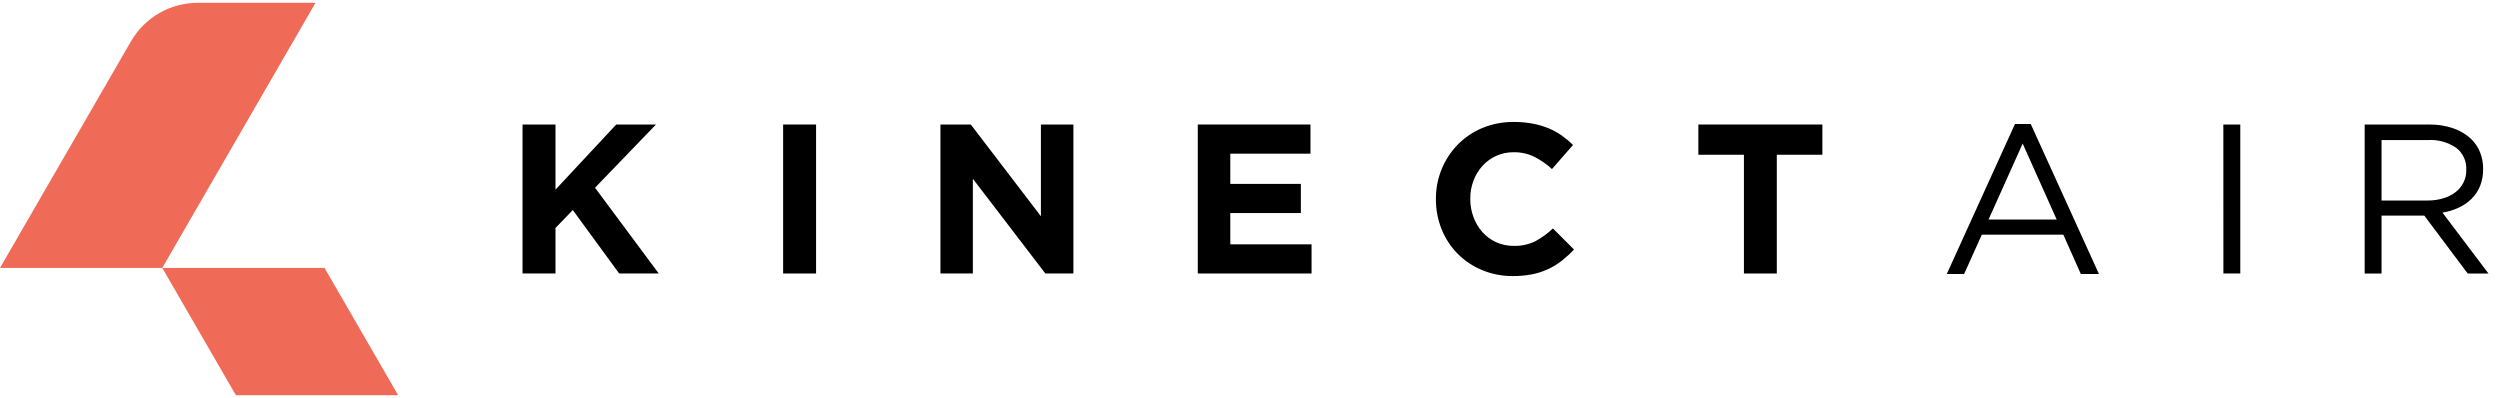
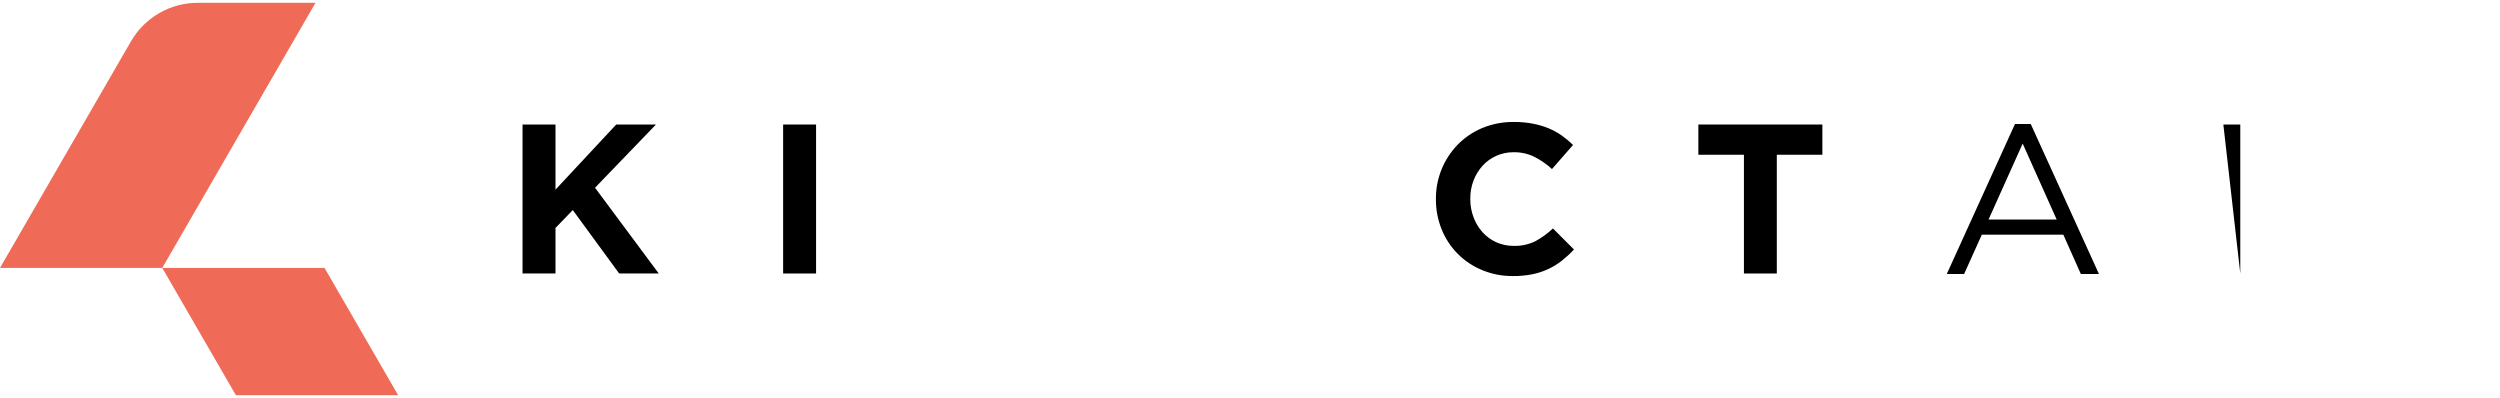
<svg xmlns="http://www.w3.org/2000/svg" width="201" height="32" viewBox="0 0 201 32" fill="none">
  <path fill-rule="evenodd" clip-rule="evenodd" d="M32.011 31.775H18.965L13.046 21.54H26.092L32.011 31.775ZM15.905 0.225C14.815 0.225 13.745 0.511 12.802 1.055C11.859 1.598 11.076 2.38 10.532 3.321L0 21.54H13.046L25.368 0.225H15.905Z" fill="#EF6B57" />
  <path d="M42.012 10.011H44.662V15.247L49.545 10.011H52.74L47.84 15.094L52.964 21.989H49.783L46.052 16.889L44.662 18.327V21.989H42.012V10.011Z" fill="black" />
  <path d="M62.964 10.011H65.612V21.989H62.964V10.011Z" fill="black" />
-   <path d="M75.611 10.011H78.052L83.689 17.386V10.011H86.301V21.989H84.047L78.218 14.374V21.989H75.611V10.011Z" fill="black" />
-   <path d="M96.302 10.011H105.363V12.355H98.916V14.785H104.589V17.129H98.916V19.645H105.449V21.989H96.302V10.011Z" fill="black" />
  <path d="M121.621 22.195C120.777 22.202 119.941 22.039 119.163 21.715C118.429 21.415 117.763 20.971 117.204 20.409C116.646 19.848 116.207 19.18 115.912 18.447C115.601 17.68 115.443 16.861 115.448 16.034V15.999C115.434 14.37 116.064 12.799 117.201 11.627C117.763 11.055 118.434 10.601 119.174 10.292C119.981 9.96 120.846 9.795 121.719 9.805C122.236 9.802 122.751 9.849 123.258 9.945C123.693 10.028 124.117 10.154 124.526 10.323C124.896 10.477 125.248 10.672 125.575 10.903C125.893 11.13 126.193 11.382 126.47 11.657L124.778 13.591C124.348 13.196 123.865 12.862 123.342 12.598C122.83 12.353 122.268 12.23 121.699 12.239C121.217 12.234 120.739 12.334 120.299 12.53C119.877 12.718 119.5 12.992 119.191 13.334C118.878 13.682 118.633 14.086 118.468 14.524C118.294 14.986 118.207 15.476 118.211 15.97V16.003C118.208 16.5 118.295 16.993 118.468 17.458C118.63 17.897 118.872 18.303 119.181 18.656C119.488 18.999 119.863 19.276 120.282 19.469C120.727 19.672 121.211 19.774 121.699 19.768C122.304 19.787 122.904 19.658 123.447 19.392C123.959 19.112 124.433 18.767 124.856 18.366L126.547 20.06C126.249 20.38 125.927 20.677 125.585 20.949C124.886 21.502 124.065 21.88 123.189 22.053C122.672 22.153 122.147 22.2 121.621 22.195Z" fill="black" />
  <path d="M140.212 12.442H136.548V10.011H146.519V12.442H142.855V21.989H140.212V12.442Z" fill="black" />
  <path d="M162.004 9.969H163.272L168.757 22.032H167.3L165.891 18.866H159.339L157.913 22.032H156.52L162.004 9.969ZM165.358 17.652L162.623 11.544L159.879 17.652H165.358Z" fill="black" />
-   <path d="M178.757 10.011H180.119V21.989H178.761L178.757 10.011Z" fill="black" />
-   <path d="M190.119 10.011H195.292C195.968 10 196.641 10.107 197.279 10.328C197.816 10.514 198.306 10.815 198.714 11.209C199.012 11.507 199.246 11.862 199.401 12.252C199.566 12.673 199.647 13.12 199.642 13.571V13.605C199.65 14.064 199.568 14.52 199.401 14.948C199.247 15.333 199.016 15.682 198.722 15.975C198.42 16.273 198.069 16.516 197.683 16.693C197.268 16.887 196.828 17.022 196.376 17.096L200.072 21.99H198.403L194.915 17.336H191.476V21.99H190.119V10.011ZM195.182 16.121C195.602 16.125 196.02 16.067 196.422 15.948C196.778 15.848 197.113 15.683 197.409 15.462C197.69 15.252 197.916 14.979 198.069 14.665C198.222 14.351 198.297 14.005 198.288 13.657V13.621C198.303 13.289 198.238 12.957 198.096 12.655C197.955 12.352 197.743 12.088 197.478 11.885C196.81 11.431 196.01 11.211 195.203 11.261H191.476V16.121H195.182Z" fill="black" />
+   <path d="M178.757 10.011H180.119V21.989L178.757 10.011Z" fill="black" />
</svg>